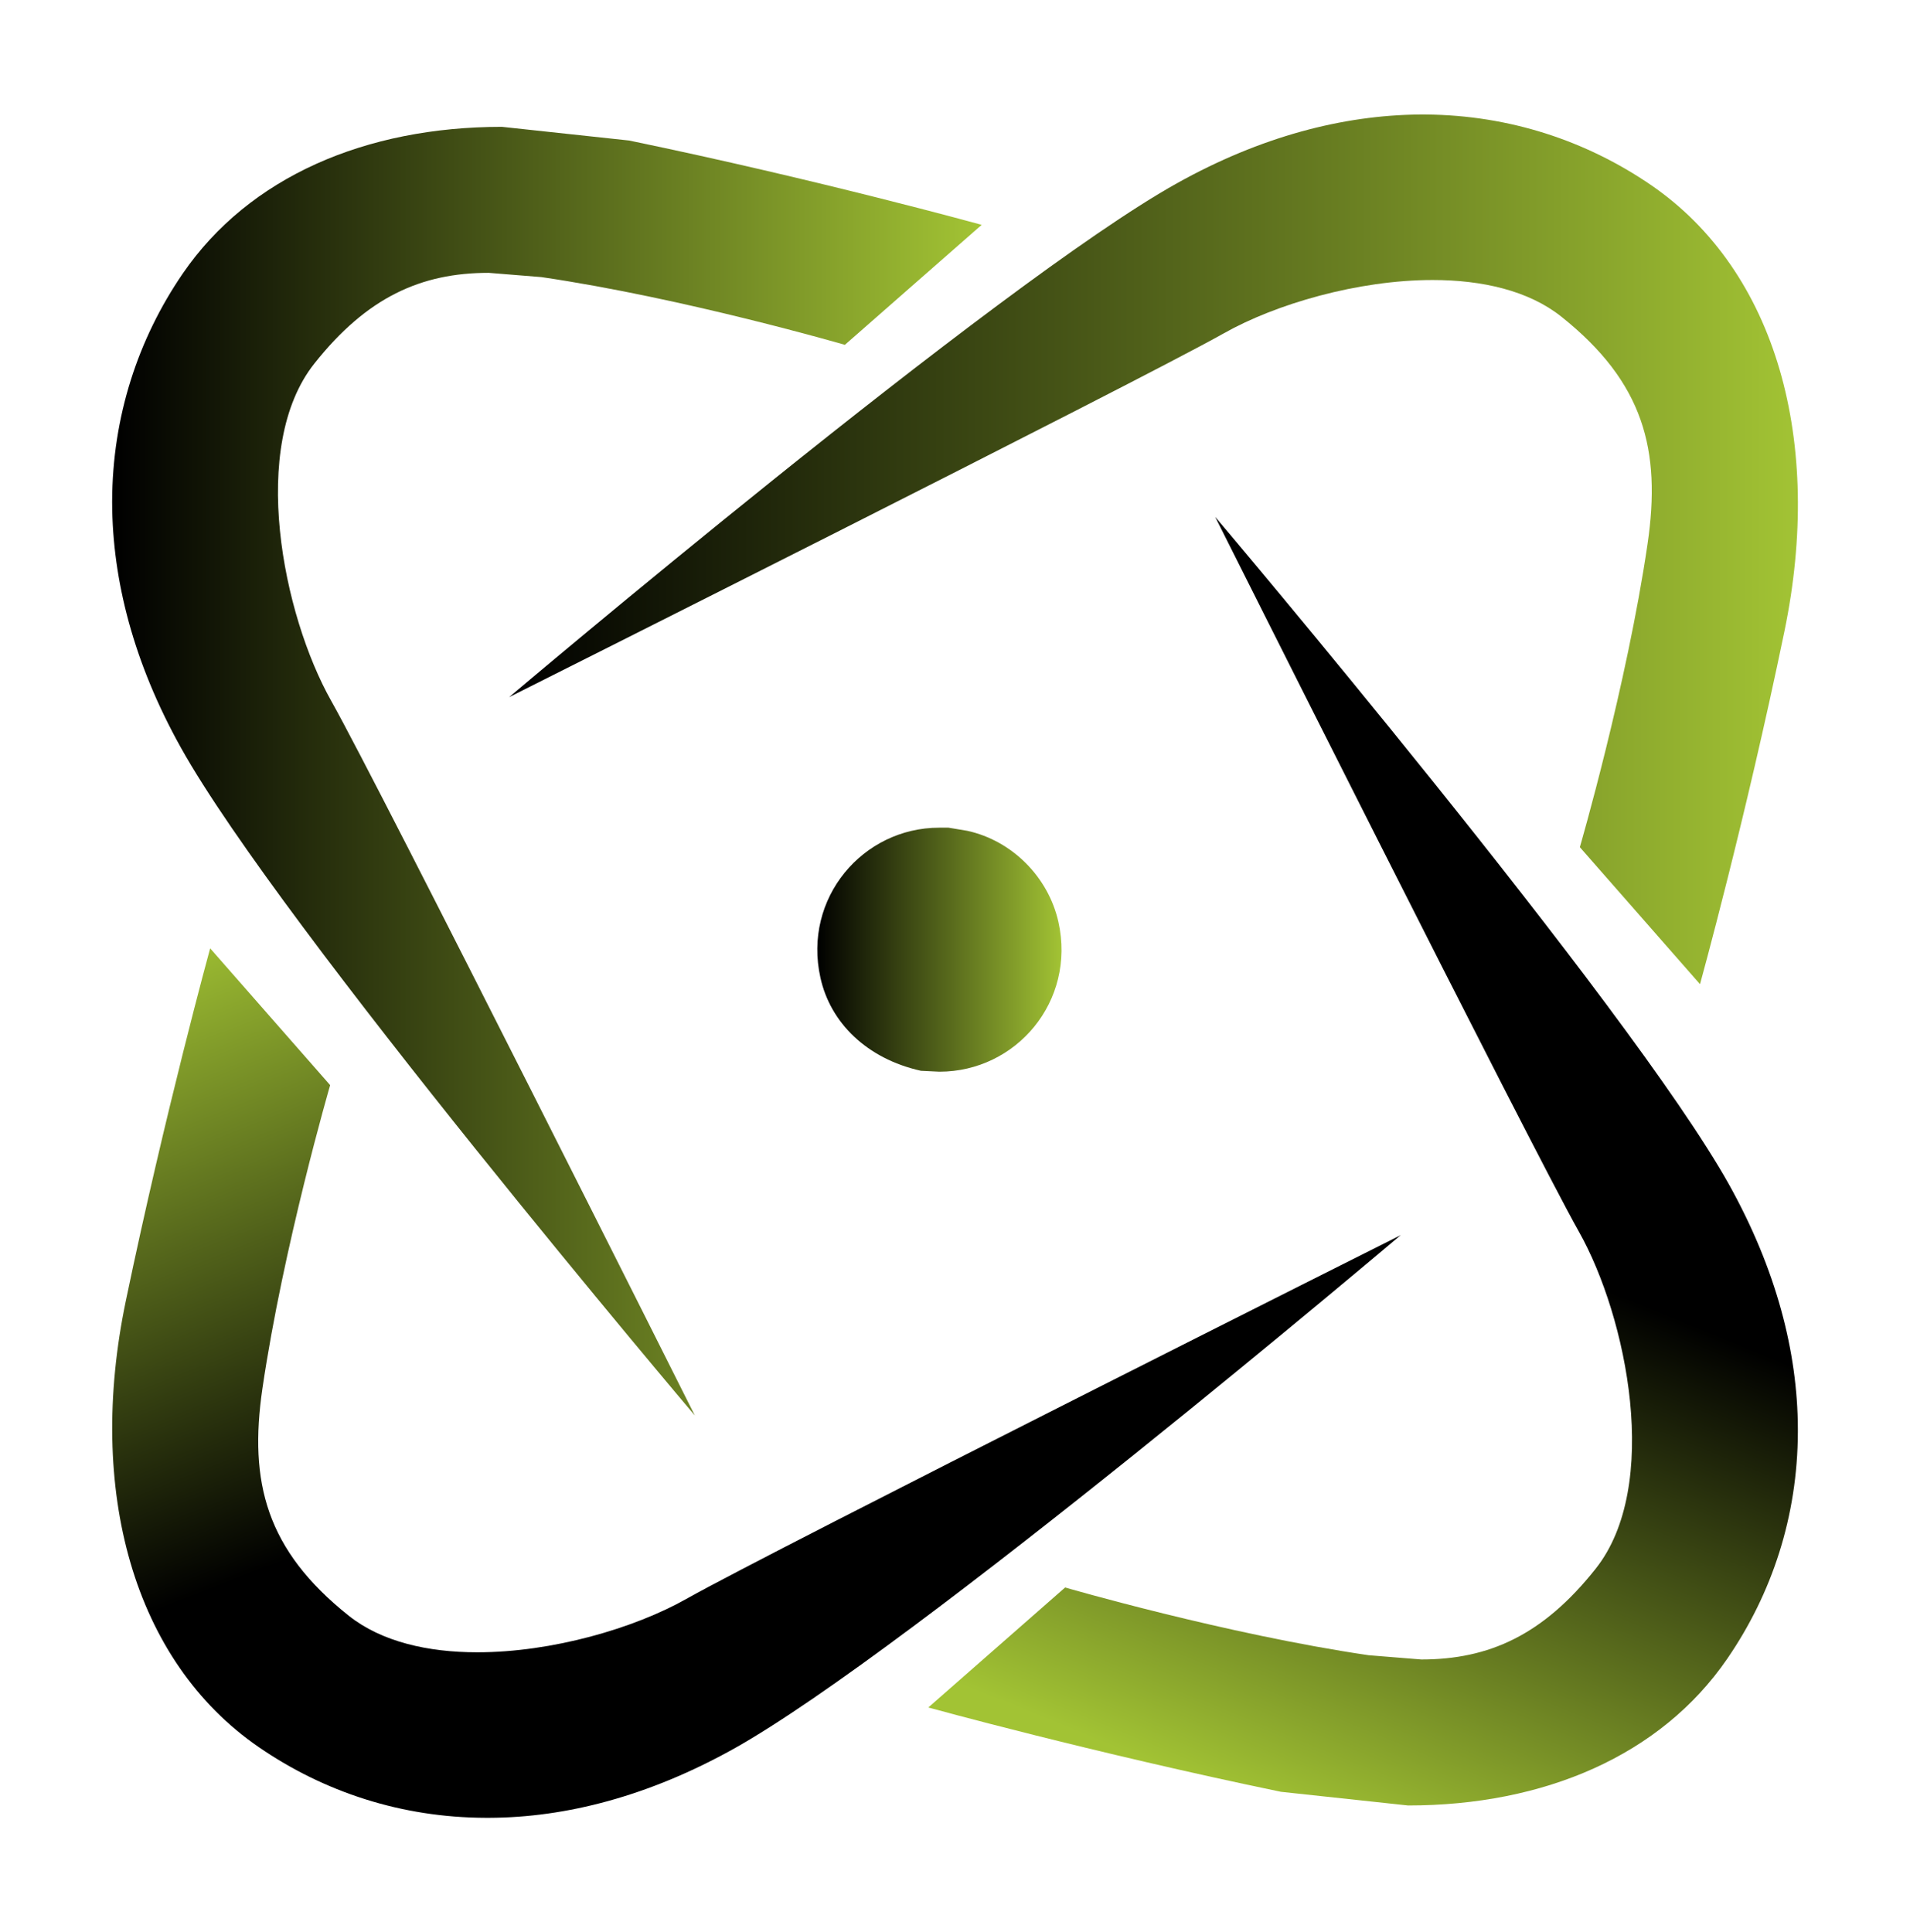
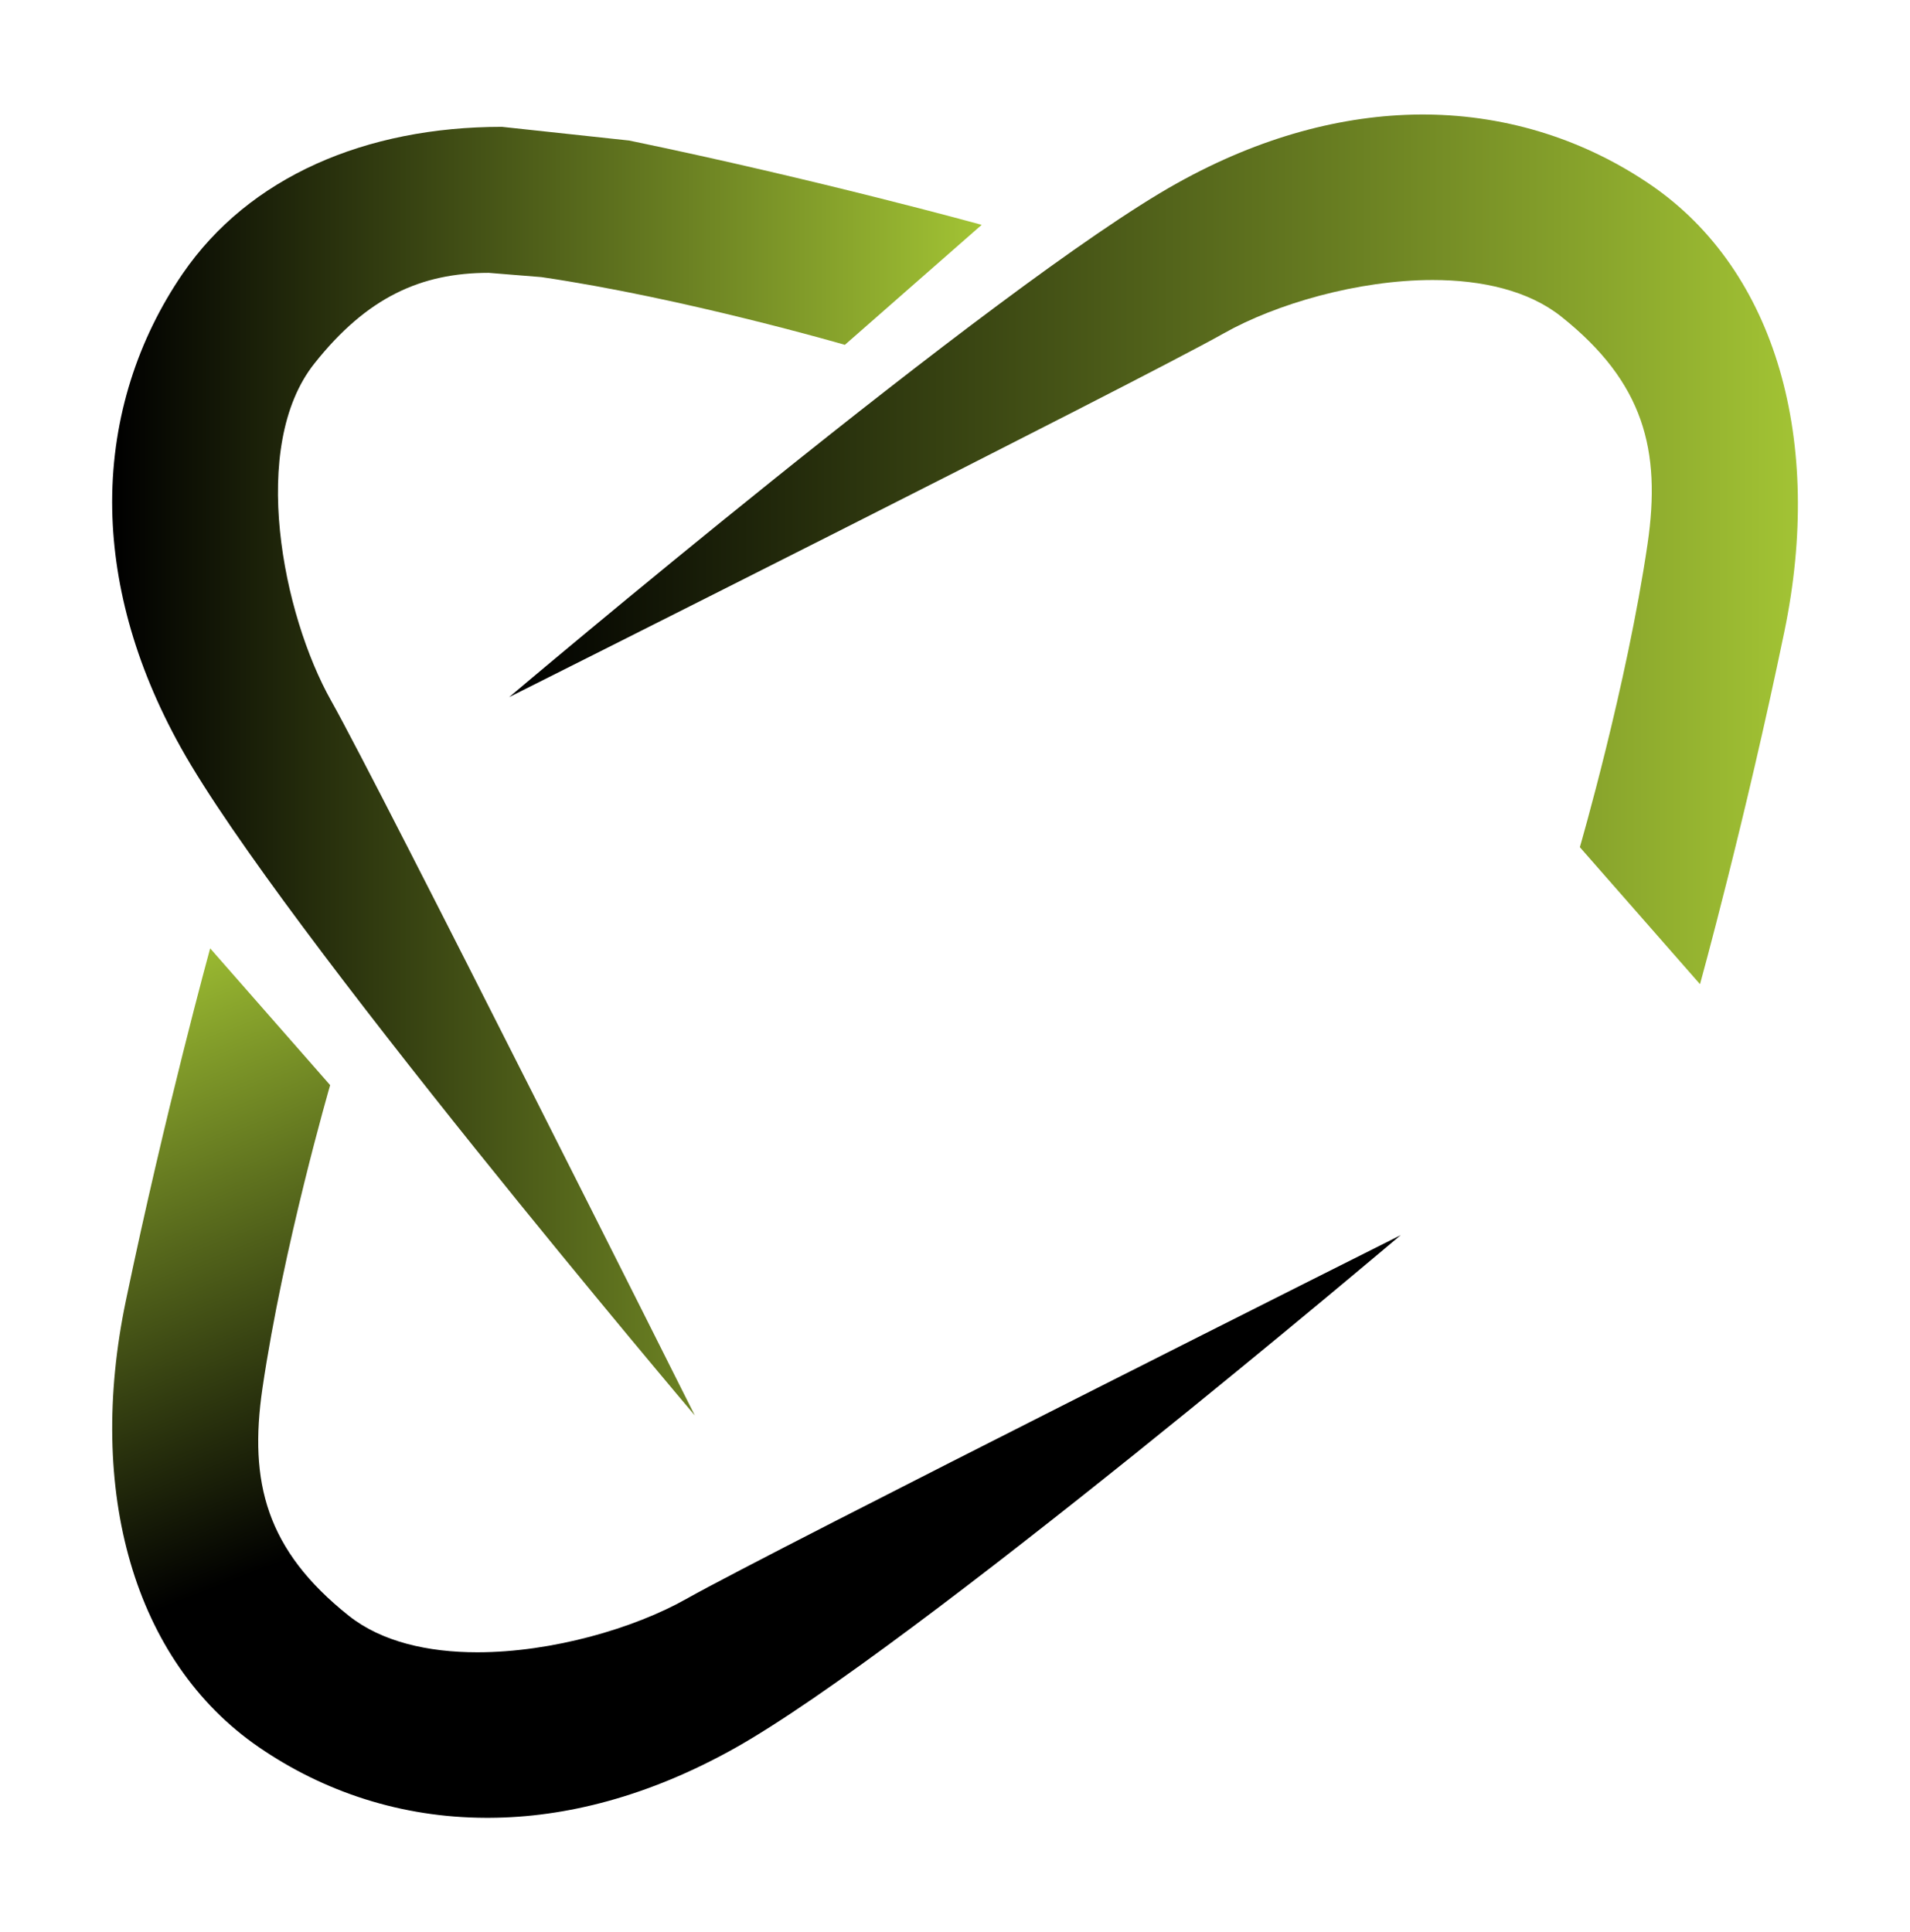
<svg xmlns="http://www.w3.org/2000/svg" fill="#000000" height="86" stroke="#000000" stroke-linecap="square" stroke-miterlimit="10" viewBox="0 0 85.16 85.95" width="85">
  <g>
    <defs>
      <linearGradient gradientTransform="translate(22.701 24.385) scale(57.46)" gradientUnits="userSpaceOnUse" id="a" spreadMethod="pad" x1="0" x2="1" y1="0" y2="0">
        <stop offset="0%" stop-color="#000000" />
        <stop offset="100%" stop-color="#a2c334" />
      </linearGradient>
      <linearGradient gradientTransform="matrix(38.77 0 0 38.77 5 34.28)" gradientUnits="userSpaceOnUse" id="b" spreadMethod="pad" x1="0" x2="1" y1="0" y2="0">
        <stop offset="0%" stop-color="#000000" />
        <stop offset="100%" stop-color="#a2c334" />
      </linearGradient>
      <linearGradient gradientTransform="scale(-28.21) rotate(68.38 1.001 -1.965)" gradientUnits="userSpaceOnUse" id="c" spreadMethod="pad" x1="0" x2="1" y1="0" y2="0">
        <stop offset="0%" stop-color="#000000" />
        <stop offset="100%" stop-color="#a2c334" />
      </linearGradient>
      <linearGradient gradientTransform="rotate(112.49 13.659 48.245) scale(27.172)" gradientUnits="userSpaceOnUse" id="d" spreadMethod="pad" x1="0" x2="1" y1="0" y2="0">
        <stop offset="0%" stop-color="#000000" />
        <stop offset="100%" stop-color="#a2c334" />
      </linearGradient>
      <linearGradient gradientTransform="translate(36.44 42.24) scale(10.881)" gradientUnits="userSpaceOnUse" id="e" spreadMethod="pad" x1="0" x2="1" y1="0" y2="0">
        <stop offset="0%" stop-color="#000000" />
        <stop offset="100%" stop-color="#a2c334" />
      </linearGradient>
    </defs>
    <g fill="url(#a)" stroke="none">
      <path d="M75.79 43.77l-5.35-6.1c0 0 2.09-7.19 3.02-13.53.61-4.18-.17-7.2-3.85-10.13-1.46-1.16-3.53-1.63-5.73-1.63-3.34 0-7 1.07-9.32 2.38C50.71 16.93 22.7 30.98 22.7 30.98S44.52 12.5 52.47 8.07C56.21 5.98 59.88 5.03 63.3 5h.27c3.73.03 7.16 1.17 10.05 3.15 5.6 3.85 7.69 11.45 5.94 19.9s-3.76 15.72-3.76 15.72Zm0 0" />
      <path d="M30.98 63.01c0 0-18.48-21.82-22.91-29.77C5.96 29.46 5.01 25.76 5 22.31H5v-.06c.01-3.77 1.15-7.24 3.15-10.16 2.96-4.31 8.15-6.54 14.23-6.54l5.67.61C36.5 7.91 43.77 9.92 43.77 9.92l-6.1 5.35c0 0-7.19-2.09-13.53-3.02l-2.35-.19c-3.02 0-5.43 1.09-7.77 4.04-2.93 3.68-1.42 11.2.75 15.05S30.98 63.01 30.98 63.01Zm0 0" fill="url(#b)" />
      <path d="M21.66 80.95c-3.76-.01-7.21-1.15-10.12-3.15-5.6-3.85-7.69-11.46-5.93-19.9S9.37 42.18 9.37 42.18l5.35 6.1c0 0-2.09 7.19-3.02 13.53-.61 4.18.17 7.2 3.85 10.13 1.46 1.16 3.53 1.63 5.73 1.63 3.34 0 7-1.07 9.32-2.38 3.85-2.17 31.85-16.22 31.85-16.22S40.64 73.45 32.7 77.88c-3.77 2.1-7.46 3.06-10.89 3.07Zm0 0" fill="url(#c)" />
-       <path d="M62.78 80.4l-5.67-.61c-8.44-1.75-15.72-3.76-15.72-3.76l6.1-5.35c0 0 7.19 2.09 13.53 3.02l2.35.19c3.02 0 5.43-1.09 7.77-4.04 2.93-3.68 1.42-11.2-.75-15.05S54.18 22.94 54.18 22.94 72.66 44.76 77.09 52.71c2.1 3.77 3.06 7.46 3.07 10.89v.14h0c-.01 3.76-1.15 7.21-3.15 10.12-2.96 4.31-8.15 6.54-14.23 6.54Zm0 0" fill="url(#d)" />
-       <path d="M41.88 47.68l-.82-.04c-2.42-.54-4.04-2.15-4.48-4.15-.79-3.55 1.89-6.69 5.3-6.69h.41l.84.14c2 .44 3.61 2.06 4.06 4.06.79 3.55-1.89 6.68-5.3 6.68Zm0 0" fill="url(#e)" />
    </g>
  </g>
</svg>